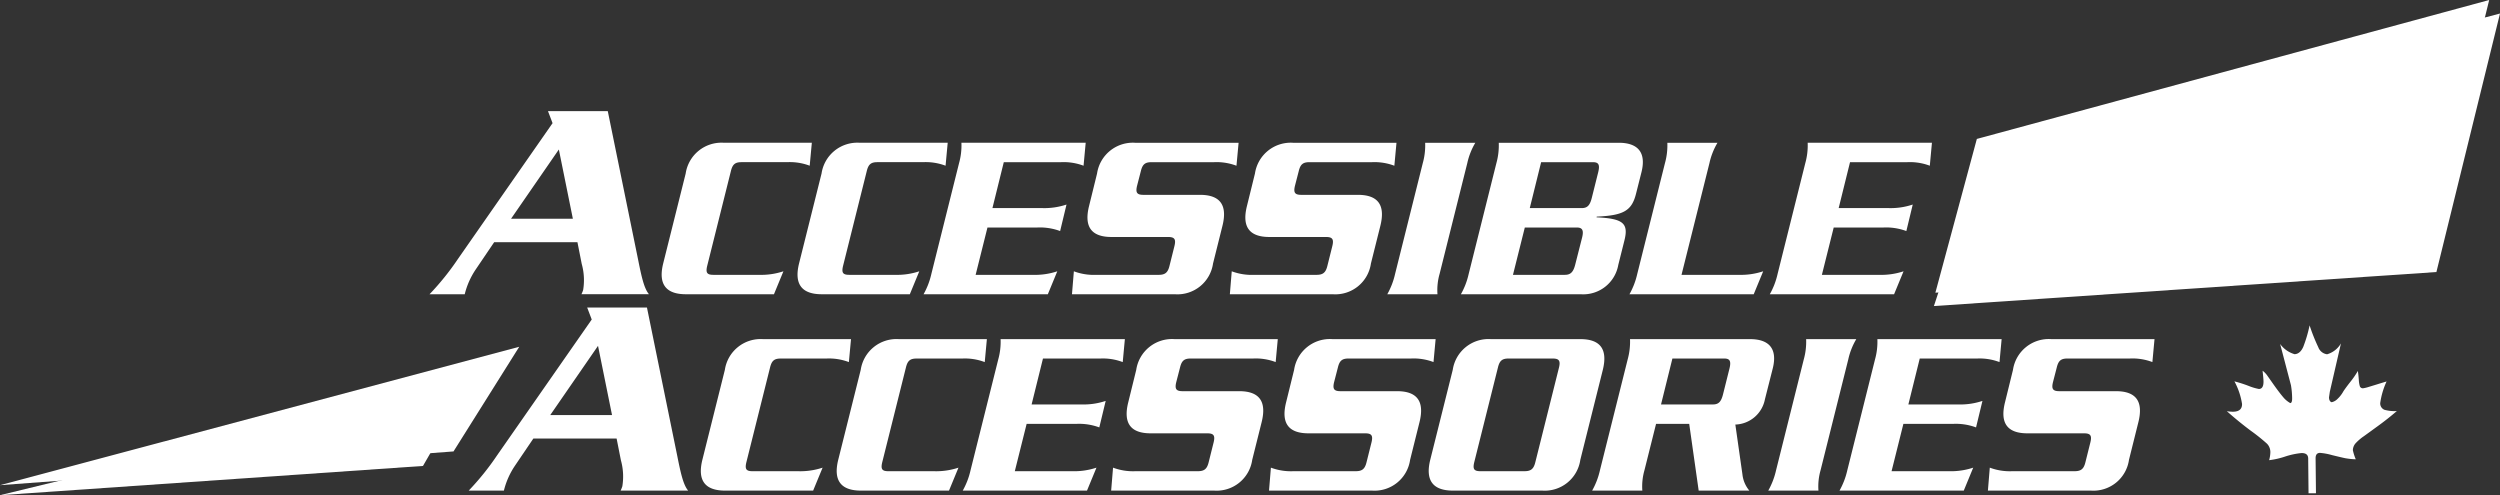
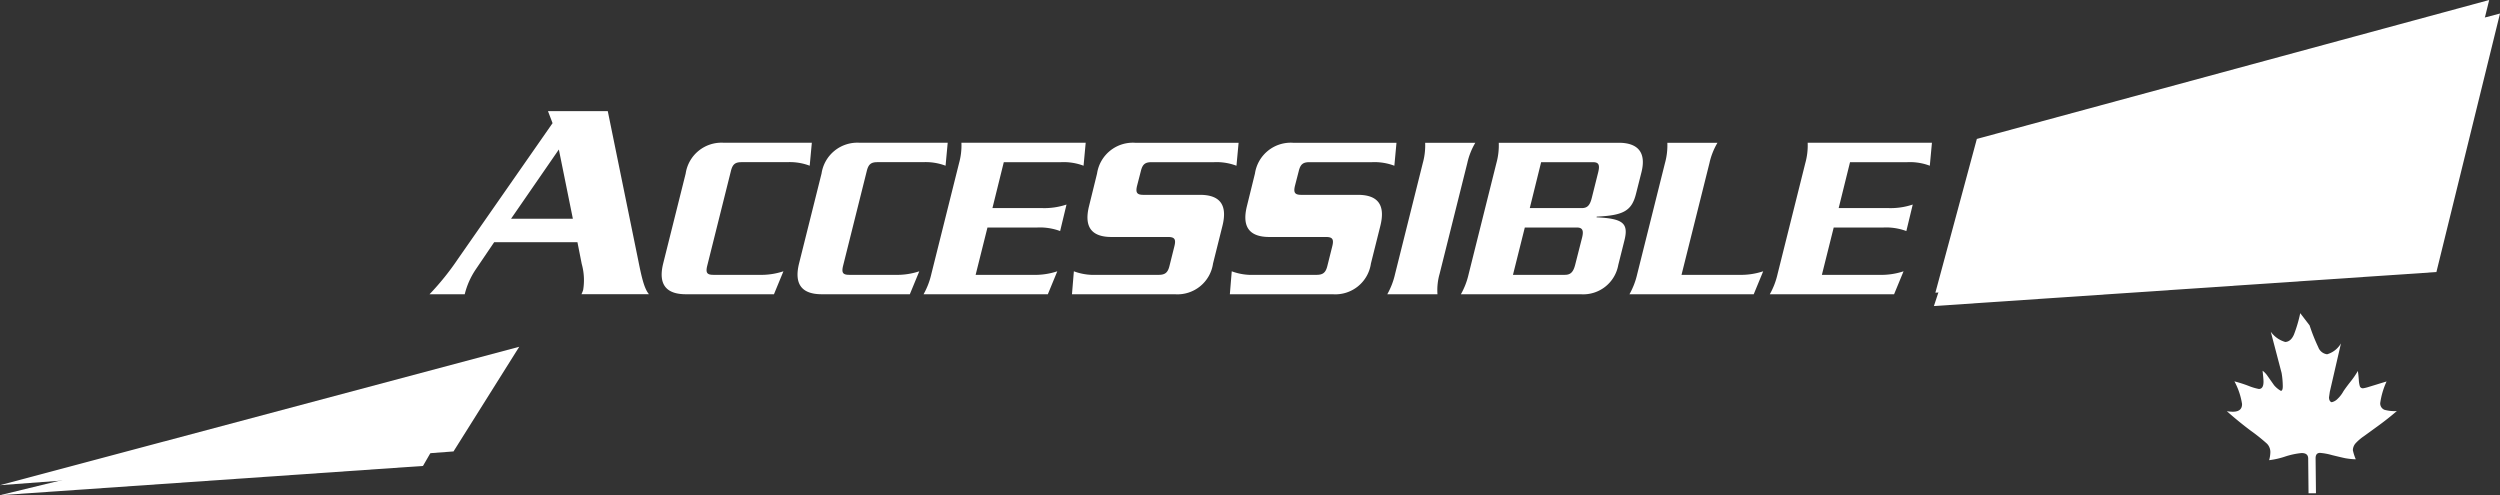
<svg xmlns="http://www.w3.org/2000/svg" id="b8753a91-facb-4b6e-8bb8-82ea1d94fef7" data-name="Layer 1" viewBox="0 0 278.82 55.227">
  <rect x="0" y="0" width="278.82" height="55.227" fill="#333333" stroke="none" />
  <defs>
    <style>.a2e78f95-485f-4d67-89a2-d76b4fe9c1c2{fill:#fff;}</style>
  </defs>
  <polygon class="a2e78f95-485f-4d67-89a2-d76b4fe9c1c2" points="47.174 51.965 0 55.227 52.689 42.414 47.174 51.965" />
  <polygon class="a2e78f95-485f-4d67-89a2-d76b4fe9c1c2" points="50.579 50.348 0 54.111 57.909 38.676 50.579 50.348" />
  <polygon class="a2e78f95-485f-4d67-89a2-d76b4fe9c1c2" points="215.685 34.133 271.728 30.339 278.82 1.507 221.463 16.611 215.685 34.133" />
  <polygon class="a2e78f95-485f-4d67-89a2-d76b4fe9c1c2" points="215.848 32.645 270.525 28.831 277.615 0 220.474 15.494 215.848 32.645" />
-   <path class="a2e78f95-485f-4d67-89a2-d76b4fe9c1c2" d="M257.584,36.289a20.397,20.397,0,0,0,.967,2.43,1.216,1.216,0,0,0,.986.793,2.638,2.638,0,0,0,1.547-1.217l-1.246,5.404-.043.305-.045.312c.006.302.103.48.291.544a1.302,1.302,0,0,0,.666-.378,3.333,3.333,0,0,0,.623-.799c.139-.227.402-.586.785-1.076a9.509,9.509,0,0,0,.852-1.235c.045.293.08.625.107.994a2.914,2.914,0,0,0,.123.737.359.359,0,0,0,.332.203,3.538,3.538,0,0,0,.49-.106l.983-.3c.459-.143.851-.262,1.168-.354a8.589,8.589,0,0,0-.709,2.402.769.769,0,0,0,.459.752,4.234,4.234,0,0,0,1.394.145q-.957.827-1.998,1.586-1.039.759-1.683,1.222a5.284,5.284,0,0,0-.928.797,1.207,1.207,0,0,0-.295.76,5.689,5.689,0,0,0,.324,1.014,7.929,7.929,0,0,1-1.174-.121q-.468-.098-1.484-.348a6.775,6.775,0,0,0-1.33-.246c-.332.002-.498.207-.492.617l.041,3.883-.828.008-.039-3.883c-.006-.408-.25-.609-.741-.606a8.479,8.479,0,0,0-1.865.401,8.822,8.822,0,0,1-1.75.394,3.604,3.604,0,0,0,.137-.877,1.336,1.336,0,0,0-.379-.964,20.451,20.451,0,0,0-1.783-1.428q-1.404-1.048-2.692-2.197a4.014,4.014,0,0,0,.688.062c.678-.006,1.016-.295,1.008-.865a7.79,7.79,0,0,0-.85-2.522,14.498,14.498,0,0,1,1.547.493,6.215,6.215,0,0,0,1.182.357c.349-.004.519-.283.515-.838-.002-.209-.039-.607-.105-1.201a2.477,2.477,0,0,1,.48.48l.801,1.137q.624.876,1.043,1.363a2.778,2.778,0,0,0,.762.631c.146-.002.215-.187.211-.547a9.209,9.209,0,0,0-.131-1.445l-1.207-4.6a3.017,3.017,0,0,0,1.617,1.141c.418-.023.738-.303.967-.83a15.149,15.149,0,0,0,.701-2.384" />
+   <path class="a2e78f95-485f-4d67-89a2-d76b4fe9c1c2" d="M257.584,36.289a20.397,20.397,0,0,0,.967,2.43,1.216,1.216,0,0,0,.986.793,2.638,2.638,0,0,0,1.547-1.217l-1.246,5.404-.043.305-.045.312c.006.302.103.48.291.544a1.302,1.302,0,0,0,.666-.378,3.333,3.333,0,0,0,.623-.799c.139-.227.402-.586.785-1.076a9.509,9.509,0,0,0,.852-1.235c.045.293.08.625.107.994a2.914,2.914,0,0,0,.123.737.359.359,0,0,0,.332.203,3.538,3.538,0,0,0,.49-.106l.983-.3c.459-.143.851-.262,1.168-.354a8.589,8.589,0,0,0-.709,2.402.769.769,0,0,0,.459.752,4.234,4.234,0,0,0,1.394.145q-.957.827-1.998,1.586-1.039.759-1.683,1.222a5.284,5.284,0,0,0-.928.797,1.207,1.207,0,0,0-.295.76,5.689,5.689,0,0,0,.324,1.014,7.929,7.929,0,0,1-1.174-.121q-.468-.098-1.484-.348a6.775,6.775,0,0,0-1.33-.246c-.332.002-.498.207-.492.617l.041,3.883-.828.008-.039-3.883c-.006-.408-.25-.609-.741-.606a8.479,8.479,0,0,0-1.865.401,8.822,8.822,0,0,1-1.75.394,3.604,3.604,0,0,0,.137-.877,1.336,1.336,0,0,0-.379-.964,20.451,20.451,0,0,0-1.783-1.428q-1.404-1.048-2.692-2.197a4.014,4.014,0,0,0,.688.062c.678-.006,1.016-.295,1.008-.865a7.79,7.79,0,0,0-.85-2.522,14.498,14.498,0,0,1,1.547.493,6.215,6.215,0,0,0,1.182.357c.349-.004.519-.283.515-.838-.002-.209-.039-.607-.105-1.201a2.477,2.477,0,0,1,.48.48l.801,1.137a2.778,2.778,0,0,0,.762.631c.146-.002.215-.187.211-.547a9.209,9.209,0,0,0-.131-1.445l-1.207-4.6a3.017,3.017,0,0,0,1.617,1.141c.418-.023.738-.303.967-.83a15.149,15.149,0,0,0,.701-2.384" />
  <path class="a2e78f95-485f-4d67-89a2-d76b4fe9c1c2" d="M55.116,27.01l-2.074,3.062a8.629,8.629,0,0,0-1.212,2.744H47.906a29.385,29.385,0,0,0,3.159-3.924L61.626,13.736l-.51-1.34h6.668l3.382,16.559c.383,1.915.67,3.223,1.212,3.86h-7.53a3.658,3.658,0,0,0,.191-.479,6.753,6.753,0,0,0-.16-2.902L64.4,27.01Zm8.774-2.616-1.563-7.721-5.329,7.721Zm12.608,8.423c-2.191,0-3.115-1.083-2.534-3.433l2.508-10.031a4.034,4.034,0,0,1,4.25-3.432h9.82l-.238,2.561a6.257,6.257,0,0,0-2.508-.396H82.701c-.712,0-1.003.238-1.188,1.003L78.873,29.65c-.185.765-.026,1.002.687,1.002h5.095a7.896,7.896,0,0,0,2.719-.396l-1.056,2.562Zm15.153,0c-2.191,0-3.115-1.083-2.534-3.433l2.508-10.031a4.034,4.034,0,0,1,4.25-3.432h9.82l-.238,2.561a6.257,6.257,0,0,0-2.508-.396H97.854c-.712,0-1.003.238-1.188,1.003L94.026,29.65c-.185.765-.026,1.002.687,1.002h5.095a7.896,7.896,0,0,0,2.719-.396l-1.056,2.562Zm11.352,0a8.36,8.36,0,0,0,.871-2.271l3.088-12.354a7.313,7.313,0,0,0,.264-2.27h13.859l-.238,2.561a6.26,6.26,0,0,0-2.508-.396h-6.388l-1.267,5.121h5.57a7.75,7.75,0,0,0,2.692-.396l-.712,2.957a6.458,6.458,0,0,0-2.534-.396h-5.57l-1.32,5.28h6.389a7.896,7.896,0,0,0,2.719-.396l-1.056,2.562H103.003Zm32.285-3.431a4.008,4.008,0,0,1-4.224,3.433H119.555l.211-2.562a6.332,6.332,0,0,0,2.508.396h6.943c.712,0,1.029-.237,1.214-1.002l.554-2.218c.185-.766,0-1.003-.713-1.003h-6.309c-2.191,0-3.088-1.083-2.508-3.432l.897-3.643a4.034,4.034,0,0,1,4.25-3.432h11.536l-.238,2.561a6.257,6.257,0,0,0-2.508-.396h-6.969c-.713,0-1.003.238-1.188,1.003l-.422,1.637c-.185.766,0,1.003.713,1.003h6.309c2.191,0,3.088,1.082,2.508,3.432Zm17.609,0a4.008,4.008,0,0,1-4.225,3.433H137.163l.211-2.562a6.332,6.332,0,0,0,2.508.396h6.943c.713,0,1.029-.237,1.215-1.002l.554-2.218c.186-.766,0-1.003-.713-1.003h-6.31c-2.19,0-3.088-1.083-2.507-3.432l.898-3.643a4.034,4.034,0,0,1,4.25-3.432h11.535l-.237,2.561a6.26,6.26,0,0,0-2.508-.396h-6.969c-.713,0-1.003.238-1.188,1.003l-.422,1.637c-.185.766,0,1.003.713,1.003h6.31c2.19,0,3.089,1.082,2.508,3.432l-1.057,4.223ZM164.54,15.923a7.596,7.596,0,0,0-.896,2.27l-3.089,12.354a6.571,6.571,0,0,0-.237,2.27h-5.597a8.342,8.342,0,0,0,.871-2.27l3.088-12.354a7.314,7.314,0,0,0,.265-2.27Zm2.35,2.27a7.404,7.404,0,0,0,.264-2.27h13.383c2.112,0,3.089,1.056,2.535,3.273l-.607,2.402c-.476,1.901-1.373,2.429-4.383,2.561l-.024.08c2.956.132,3.59.66,3.114,2.561l-.688,2.745a3.969,3.969,0,0,1-4.17,3.273H162.93a8.295,8.295,0,0,0,.871-2.271l3.089-12.354Zm1.848,12.459h5.781c.633,0,.948-.291,1.16-1.135l.766-3.009c.212-.845.027-1.135-.606-1.135h-5.78l-1.321,5.279Zm1.874-7.443h5.78c.635,0,.924-.29,1.136-1.135l.713-2.851c.211-.845.053-1.135-.581-1.135h-5.781Zm20.935-7.286a7.623,7.623,0,0,0-.896,2.27l-3.115,12.459h6.389a7.902,7.902,0,0,0,2.72-.396l-1.057,2.562H181.73a8.36,8.36,0,0,0,.871-2.271l3.089-12.354a7.374,7.374,0,0,0,.265-2.27Zm5.835,16.894a8.328,8.328,0,0,0,.871-2.271l3.089-12.354a7.344,7.344,0,0,0,.265-2.27h13.858l-.237,2.561a6.267,6.267,0,0,0-2.509-.396H206.33l-1.267,5.121h5.568a7.752,7.752,0,0,0,2.693-.396l-.713,2.957a6.458,6.458,0,0,0-2.534-.396H204.51l-1.319,5.28h6.389a7.899,7.899,0,0,0,2.719-.396l-1.057,2.562H197.383v-.002Z" />
-   <path class="a2e78f95-485f-4d67-89a2-d76b4fe9c1c2" d="M59.485,48.909l-2.074,3.062a8.629,8.629,0,0,0-1.212,2.744H52.275a29.403,29.403,0,0,0,3.159-3.925L65.995,35.635l-.51-1.34h6.668l3.382,16.559c.383,1.914.67,3.224,1.212,3.861h-7.53a3.716,3.716,0,0,0,.191-.479,6.762,6.762,0,0,0-.16-2.904l-.479-2.425-9.284.002Zm8.774-2.616-1.563-7.721-5.329,7.721Zm12.608,8.424c-2.191,0-3.115-1.083-2.534-3.432l2.508-10.031a4.033,4.033,0,0,1,4.25-3.432h9.82l-.238,2.561a6.239,6.239,0,0,0-2.508-.396H87.07c-.712,0-1.003.237-1.188,1.004L83.242,51.55c-.185.766-.026,1.003.687,1.003h5.095a7.896,7.896,0,0,0,2.719-.396l-1.056,2.561Zm15.153,0c-2.191,0-3.115-1.083-2.534-3.432l2.508-10.031a4.033,4.033,0,0,1,4.25-3.432h9.82l-.238,2.561a6.239,6.239,0,0,0-2.508-.396h-5.095c-.712,0-1.003.237-1.188,1.004L98.395,51.55c-.185.766-.026,1.003.687,1.003h5.095a7.896,7.896,0,0,0,2.719-.396l-1.056,2.561Zm11.352,0a8.373,8.373,0,0,0,.871-2.271l3.088-12.354a7.32,7.32,0,0,0,.264-2.27h13.859l-.238,2.561a6.242,6.242,0,0,0-2.508-.396H116.32l-1.267,5.121h5.57a7.774,7.774,0,0,0,2.692-.396l-.712,2.957a6.44,6.44,0,0,0-2.534-.396h-5.57l-1.32,5.279h6.389a7.896,7.896,0,0,0,2.719-.396l-1.056,2.561Zm32.286-3.432a4.008,4.008,0,0,1-4.224,3.432H123.925l.211-2.561a6.332,6.332,0,0,0,2.508.396h6.943c.712,0,1.029-.237,1.214-1.003l.554-2.218c.185-.767,0-1.003-.713-1.003h-6.309c-2.191,0-3.088-1.082-2.508-3.433l.897-3.643a4.033,4.033,0,0,1,4.25-3.432h11.536l-.236,2.561a6.253,6.253,0,0,0-2.509-.396h-6.969c-.713,0-1.003.237-1.188,1.004l-.422,1.636c-.185.766,0,1.003.713,1.003h6.309c2.191,0,3.089,1.082,2.508,3.432l-1.056,4.225Zm17.608,0a4.008,4.008,0,0,1-4.225,3.432h-11.51l.211-2.561a6.335,6.335,0,0,0,2.508.396h6.943c.713,0,1.028-.237,1.215-1.003l.554-2.218c.186-.767,0-1.003-.713-1.003h-6.31c-2.19,0-3.088-1.082-2.509-3.433l.898-3.643a4.032,4.032,0,0,1,4.25-3.432h11.535l-.237,2.561a6.242,6.242,0,0,0-2.508-.396h-6.969c-.713,0-1.003.237-1.188,1.004l-.422,1.636c-.185.766,0,1.003.713,1.003h6.31c2.19,0,3.089,1.082,2.508,3.432l-1.054,4.225Zm4.78,3.432c-2.189,0-3.114-1.083-2.534-3.432l2.509-10.031a4.032,4.032,0,0,1,4.25-3.432h9.979c2.191,0,3.088,1.082,2.508,3.432L176.25,51.285a4.009,4.009,0,0,1-4.225,3.432Zm7.971-2.165c.713,0,1.028-.237,1.215-1.003l2.64-10.559c.186-.767,0-1.004-.713-1.004h-4.91c-.712,0-1.003.237-1.188,1.004L164.42,51.549c-.186.766-.026,1.003.687,1.003Zm13.385-.106a6.571,6.571,0,0,0-.236,2.271h-5.598a8.307,8.307,0,0,0,.871-2.271l3.09-12.354a7.411,7.411,0,0,0,.264-2.27h13.383c2.112,0,3.09,1.055,2.535,3.272l-.871,3.433a3.473,3.473,0,0,1-3.301,2.823l.793,5.57a3.358,3.358,0,0,0,.767,1.795H189.45l-1.056-7.445h-3.696Zm1.849-7.338h5.78c.635,0,.924-.289,1.136-1.135l.713-2.852c.211-.844.054-1.135-.581-1.135h-5.78Zm21.778-7.286a7.575,7.575,0,0,0-.896,2.27l-3.089,12.354a6.571,6.571,0,0,0-.236,2.271H197.21a8.34,8.34,0,0,0,.871-2.271l3.089-12.354a7.351,7.351,0,0,0,.265-2.27Zm-1.873,16.895a8.373,8.373,0,0,0,.871-2.271l3.088-12.354a7.321,7.321,0,0,0,.265-2.27h13.858l-.237,2.561a6.242,6.242,0,0,0-2.508-.396h-6.388l-1.269,5.121h5.57a7.78,7.78,0,0,0,2.692-.396l-.714,2.957a6.438,6.438,0,0,0-2.533-.396h-5.57l-1.319,5.279h6.389a7.899,7.899,0,0,0,2.719-.396l-1.055,2.561Zm32.285-3.432a4.007,4.007,0,0,1-4.224,3.432h-11.51l.211-2.561a6.337,6.337,0,0,0,2.508.396h6.943c.712,0,1.029-.237,1.214-1.003l.554-2.218c.187-.767,0-1.003-.713-1.003h-6.309c-2.191,0-3.088-1.082-2.508-3.433l.896-3.643a4.034,4.034,0,0,1,4.251-3.432h11.535l-.238,2.561a6.237,6.237,0,0,0-2.508-.396h-6.969c-.713,0-1.003.237-1.188,1.004l-.422,1.636c-.186.766,0,1.003.713,1.003h6.31c2.19,0,3.088,1.082,2.508,3.432l-1.054,4.225Z" />
</svg>